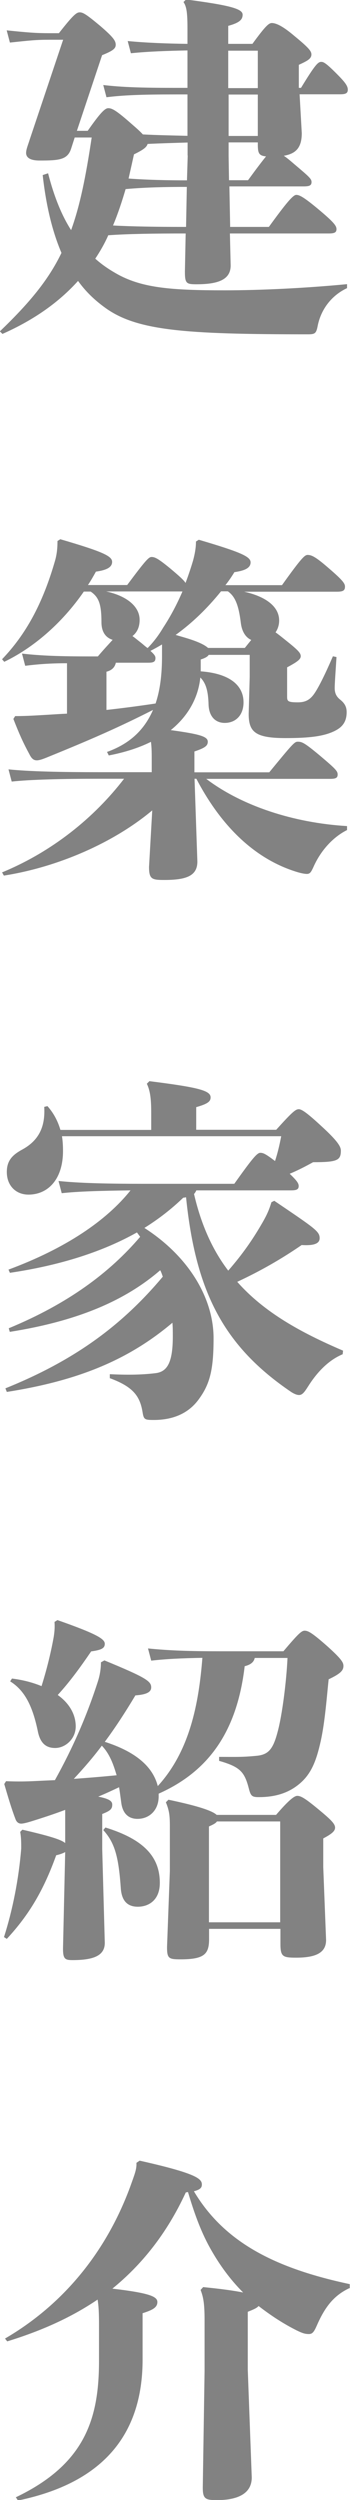
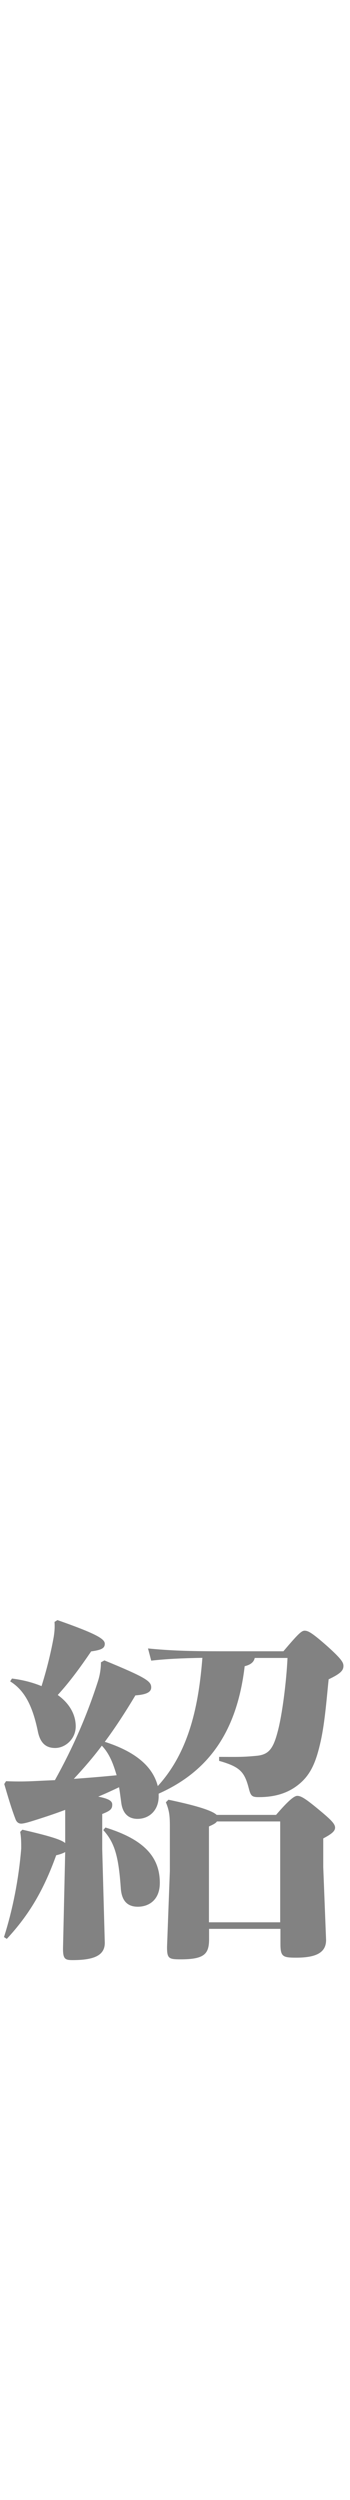
<svg xmlns="http://www.w3.org/2000/svg" id="_レイヤー_2" viewBox="0 0 27.22 194.35">
  <defs>
    <style>.cls-1{fill:#828282;}</style>
  </defs>
  <g id="other">
-     <path class="cls-1" d="m17.89,17.64h3.02c1.34-1.85,1.88-2.49,2.13-2.49s.59.17,1.76,1.15,1.37,1.26,1.37,1.51-.14.34-.59.34h-7.7l.06,2.49c0,1.09-.95,1.46-2.66,1.46-.78,0-.9-.06-.9-.98l.06-2.97h-.11c-2.32,0-4.42.03-5.91.14-.28.64-.62,1.23-1.01,1.82.59.53,1.2.92,1.82,1.26,1.9,1.01,4.09,1.2,8.21,1.2,2.83,0,6.33-.17,9.55-.48v.31c-1.2.56-2.04,1.65-2.29,2.97-.11.56-.22.62-.76.62-9.66,0-13.38-.28-15.85-2.13-.76-.56-1.43-1.2-2.02-2.02-1.46,1.62-3.36,3-5.88,4.12l-.2-.2c2.3-2.21,3.78-4,4.79-6.1-.67-1.57-1.18-3.53-1.46-6.05l.42-.14c.48,1.88,1.09,3.33,1.79,4.42.7-1.93,1.15-4.2,1.6-7.2h-1.32l-.28.87c-.28.87-.95.92-2.46.92-.67,0-1.04-.2-1.04-.59,0-.28.14-.59.28-1.04l2.6-7.76h-1.06c-1.09,0-1.57.06-3.08.22l-.25-.95c1.68.17,2.24.22,3.33.22h.73c1.12-1.43,1.37-1.62,1.62-1.62s.5.14,1.6,1.06c1.01.87,1.2,1.15,1.2,1.46s-.25.48-1.06.81l-1.96,5.88h.84c.98-1.4,1.34-1.76,1.6-1.76.28,0,.59.14,1.82,1.23.42.36.7.62.87.81,1.15.06,2.32.08,3.47.11v-3.22h-.87c-2.74,0-4.14.06-5.43.22l-.25-.95c1.46.17,2.94.22,5.68.22h.87v-2.91c-1.51.03-3.05.08-4.4.22l-.25-.95c1.43.14,3.11.2,4.65.22v-1.15c0-1.23-.06-1.74-.31-2.1l.2-.2c3.44.45,4.4.73,4.4,1.18,0,.36-.2.62-1.12.87v1.4h1.88c.98-1.34,1.26-1.62,1.51-1.62.34,0,.87.25,1.76,1.01,1.12.92,1.32,1.18,1.32,1.43,0,.34-.31.5-.98.81v1.79h.17c1.09-1.79,1.32-2.02,1.57-2.02.17,0,.34.06,1.15.87.67.67.92.98.92,1.29,0,.28-.17.36-.59.36h-3.16l.17,3.02c0,1.12-.45,1.6-1.4,1.76.22.14.48.36.84.67,1.12.95,1.32,1.12,1.32,1.37s-.14.34-.59.34h-5.8l.06,3.11Zm-3.36-3.11c-1.6,0-3.19.03-4.76.17-.28.95-.59,1.9-.98,2.83,1.48.08,3.39.11,5.54.11h.14l.06-3.11Zm.06-2.44v-1.01c-1.04.03-2.07.06-3.11.11-.08.28-.39.48-1.06.81-.14.64-.28,1.26-.42,1.88,1.51.11,3.02.14,4.54.14l.06-1.93Zm5.46-5.24v-2.91h-2.3v2.91h2.3Zm-2.27,3.72h2.27v-3.22h-2.27v3.22Zm1.51,3.44c.67-.92,1.12-1.51,1.4-1.85-.56-.06-.64-.25-.64-.95v-.14h-2.27v1.06l.03,1.88h1.48Z" />
-     <path class="cls-1" d="m8.37,58.44c1.6-.59,2.8-1.57,3.53-3.25-2.6,1.32-4.68,2.24-8.12,3.64-.48.2-.73.28-.92.28-.22,0-.39-.11-.56-.45-.53-.98-.81-1.62-1.26-2.77l.14-.22c.9,0,1.76-.06,2.63-.11.48-.03.92-.06,1.4-.08v-3.92c-1.32,0-2.32.08-3.25.2l-.25-.95c1.48.17,3,.22,5.26.22h.64c.5-.59.9-1.01,1.15-1.29-.56-.17-.87-.64-.87-1.37,0-1.43-.22-1.96-.84-2.38h-.53c-1.74,2.52-3.98,4.4-6.19,5.46l-.17-.2c1.82-1.9,3.16-4.28,4.14-7.73.14-.53.17-.98.17-1.46l.22-.14c3.36.98,4.03,1.32,4.03,1.76,0,.42-.42.64-1.26.76-.2.36-.39.7-.62,1.04h3.05c1.46-1.96,1.68-2.18,1.9-2.18.25,0,.5.11,1.46.9.76.64,1.06.92,1.18,1.12.22-.59.42-1.18.59-1.76.14-.53.22-.98.22-1.46l.22-.14c3.33.98,4.03,1.32,4.03,1.76,0,.42-.42.64-1.26.76-.22.36-.45.7-.7,1.01h4.4c1.48-2.07,1.76-2.35,1.99-2.35.31,0,.62.14,1.62,1.01,1.18,1.01,1.29,1.23,1.29,1.46,0,.31-.17.39-.64.39h-7.2c1.62.36,2.72,1.12,2.72,2.24,0,.36-.11.67-.28.92.2.14.45.34.76.59.98.78,1.2,1.01,1.2,1.26s-.28.45-1.06.87v2.3c0,.34.08.42.84.42.59,0,.95-.2,1.29-.7.34-.5.84-1.51,1.43-2.88l.28.06c-.08,1.26-.14,2.07-.14,2.41,0,.45.17.7.45.92.34.28.48.56.48.95,0,.78-.36,1.18-.92,1.46-.84.42-1.96.56-3.84.56-2.35,0-2.86-.48-2.86-1.88l.08-2.88v-1.71h-3.19c-.08.14-.28.25-.62.36v.92c2.3.17,3.33,1.12,3.33,2.41,0,1.01-.62,1.6-1.46,1.6-.73,0-1.23-.5-1.26-1.43-.03-1.09-.22-1.68-.64-2.1-.17,1.65-1.01,3.05-2.3,4.09,2.27.31,2.88.5,2.88.9,0,.31-.2.48-1.04.76v1.62h5.82c1.79-2.18,1.96-2.38,2.21-2.38.34,0,.53.08,1.74,1.09,1.23,1.04,1.37,1.2,1.37,1.46s-.14.34-.59.34h-9.63c2.77,2.1,6.78,3.42,10.95,3.67v.31c-1.01.5-2.02,1.51-2.63,2.91-.17.36-.25.5-.5.5-.2,0-.56-.08-.92-.2-3.47-1.12-5.96-3.92-7.67-7.2h-.14l.22,6.44c0,1.12-.87,1.43-2.58,1.43-.95,0-1.18-.06-1.18-1.01l.25-4.4c-2.97,2.49-7.28,4.4-11.54,5.07l-.14-.25c3.92-1.62,7.17-4.26,9.49-7.28h-1.88c-2.88,0-5.4.06-6.86.22l-.25-.95c1.62.17,4.14.22,7.11.22h4.03v-.9c0-.56,0-.98-.06-1.46-.9.45-1.99.81-3.28,1.06l-.14-.28Zm-.11-12.46c1.57.34,2.6,1.15,2.6,2.21,0,.56-.2.98-.56,1.26.17.11.36.28.62.48.22.17.39.34.56.45.45-.45.87-1.01,1.2-1.57.59-.9,1.09-1.85,1.51-2.83h-5.94Zm.03,9.21c1.26-.14,2.55-.31,3.81-.5.34-1.01.5-2.21.5-3.67v-.92c-.28.17-.59.34-.9.5.34.31.39.42.39.56,0,.28-.14.36-.56.36h-2.52c-.08.36-.31.59-.73.7v2.97Zm10.75-4.82c.2-.25.36-.45.5-.62-.45-.2-.73-.67-.81-1.32-.17-1.4-.45-2.07-1.01-2.46h-.53c-1.04,1.29-2.21,2.44-3.53,3.39.67.2,1.99.53,2.52,1.01h2.86Z" />
-     <path class="cls-1" d="m15.29,92.51c-.06.11-.11.22-.2.31.5,2.16,1.32,4.2,2.66,5.96,1.15-1.32,1.88-2.41,2.49-3.44.5-.84.67-1.23.87-1.88l.22-.11c3.19,2.16,3.53,2.38,3.53,2.91,0,.42-.45.59-1.4.53-1.51,1.04-3.14,1.99-5.01,2.86,2.1,2.38,4.96,3.95,8.23,5.35l-.03.28c-1.15.48-2.04,1.46-2.72,2.55-.25.39-.42.62-.67.62-.17,0-.36-.08-.59-.22-5.26-3.56-7.45-7.78-8.2-15.15-.06,0-.14.03-.22.03-.9.87-1.9,1.65-3.02,2.35,3.53,2.27,5.38,5.54,5.38,8.57,0,2.46-.28,3.58-1.18,4.79-.81,1.09-2.02,1.57-3.47,1.57-.7,0-.78-.03-.87-.59-.2-1.26-.73-1.99-2.55-2.66v-.31c1.29.06,2.41.06,3.56-.08.9-.11,1.34-.81,1.34-2.86,0-.34,0-.7-.03-1.06-3.44,2.91-7.36,4.51-12.88,5.38l-.11-.28c5.4-2.18,9.07-4.9,12.24-8.68-.06-.17-.11-.34-.2-.5-2.63,2.27-6.22,3.92-11.7,4.79l-.08-.28c4.59-1.9,7.84-4.31,10.22-7.11l-.25-.34c-2.63,1.48-5.91,2.55-9.88,3.14l-.11-.25c4.45-1.65,7.62-3.81,9.49-6.16-2.32.03-4.09.08-5.35.22l-.25-.95c1.62.17,3.78.22,6.75.22h6.92c1.34-1.88,1.76-2.41,2.02-2.41.22,0,.39.06,1.15.64.2-.62.34-1.2.48-1.93H4.82c.06.36.08.76.08,1.15,0,2.18-1.15,3.39-2.69,3.39-.95,0-1.68-.67-1.68-1.76,0-.9.45-1.34,1.23-1.76,1.37-.76,1.76-1.9,1.68-3.3l.25-.06c.5.56.81,1.18,1.01,1.85h7.06v-1.32c0-1.01-.06-1.68-.34-2.27l.2-.2c3.81.48,4.76.73,4.76,1.26,0,.31-.2.5-1.12.76v1.76h6.22c1.26-1.4,1.51-1.6,1.76-1.6.22,0,.64.28,1.76,1.32,1.29,1.18,1.51,1.6,1.51,1.9,0,.76-.28.9-2.16.9-.56.31-1.15.62-1.82.9.59.56.7.76.7.95,0,.25-.14.34-.59.34h-7.36Z" />
    <path class="cls-1" d="m8.12,129.08c3.25,1.34,3.64,1.62,3.64,2.1,0,.36-.36.56-1.23.62-.79,1.32-1.57,2.52-2.38,3.61,1.74.56,3.64,1.54,4.12,3.44,2.49-2.72,3.19-6.41,3.47-9.97-1.57.03-2.77.08-3.98.22l-.25-.95c1.68.17,3.28.22,5.52.22h5.01c1.12-1.32,1.4-1.6,1.65-1.6.28,0,.59.17,1.79,1.23,1.12,1.01,1.23,1.26,1.23,1.51,0,.34-.2.59-1.15,1.04-.14,1.29-.28,3.3-.62,4.82s-.73,2.55-1.68,3.33c-.92.76-1.99,1.01-3.14,1.01-.5,0-.62-.08-.76-.64-.34-1.32-.67-1.71-2.32-2.18v-.31c1.2,0,1.76.03,2.88-.08.95-.08,1.32-.5,1.68-1.9.34-1.26.67-3.81.76-5.71h-2.55c-.06.31-.31.53-.78.64-.59,5.01-2.74,8.15-6.69,9.91v.22c0,1.04-.7,1.74-1.65,1.74-.67,0-1.15-.39-1.26-1.26-.06-.45-.11-.84-.17-1.2-.53.25-1.06.5-1.62.73.87.17,1.09.36,1.09.62,0,.34-.14.48-.78.73v2.74l.2,7.28c0,1.01-.9,1.34-2.52,1.34-.59,0-.73-.11-.73-.9l.17-7.5c-.14.08-.36.17-.7.25-.98,2.72-2.1,4.62-3.84,6.5l-.22-.14c.67-2.1,1.15-4.51,1.34-6.89,0-.45,0-.84-.08-1.29l.17-.17c2.07.48,3,.76,3.33,1.04v-2.58c-.9.34-1.76.62-2.66.9-.36.11-.62.17-.76.17-.2,0-.36-.11-.45-.36-.31-.81-.59-1.76-.87-2.72l.14-.22c.76.03,1.29.03,2.04,0,.64-.03,1.23-.06,1.76-.08,1.4-2.52,2.49-5.01,3.36-7.73.14-.45.22-.95.22-1.43l.25-.14Zm-3.67-3.14c3.11,1.09,3.7,1.48,3.7,1.85,0,.34-.25.48-1.06.59-.9,1.32-1.68,2.38-2.6,3.39.9.64,1.4,1.51,1.4,2.44,0,.98-.81,1.68-1.6,1.68-.7,0-1.15-.36-1.34-1.26-.39-1.9-.98-3.19-2.16-3.92l.14-.22c.87.11,1.62.31,2.3.59.45-1.43.76-2.77.95-3.84.08-.53.08-.81.06-1.15l.22-.14Zm1.29,12.35c1.12-.08,2.21-.17,3.33-.28-.25-.84-.53-1.65-1.15-2.3-.67.9-1.4,1.74-2.18,2.58Zm2.46,3.78c2.97.92,4.23,2.27,4.23,4.31,0,1.34-.87,1.85-1.71,1.85-.7,0-1.23-.34-1.32-1.37-.17-2.46-.45-3.58-1.37-4.59l.17-.2Zm8.06,7.87v.81c0,1.15-.36,1.57-2.21,1.57-.92,0-1.06-.06-1.06-.95l.22-5.91v-3.5c0-.87-.06-1.23-.31-1.85l.2-.2c2.38.5,3.42.87,3.75,1.18h4.62c1.01-1.18,1.43-1.48,1.65-1.48.28,0,.62.2,1.6,1.01s1.34,1.15,1.34,1.46c0,.28-.28.5-.92.84v2.24l.22,5.66c0,.95-.73,1.37-2.32,1.37-1.06,0-1.23-.08-1.23-1.09v-1.15h-5.54Zm5.54-8.34h-4.93c-.08.14-.31.25-.62.39v7.45h5.54v-7.84Z" />
-     <path class="cls-1" d="m27.22,177.86c-1.23.56-1.93,1.46-2.55,2.86-.22.5-.34.73-.64.73s-.5-.06-.95-.28c-1.06-.53-2.04-1.18-2.97-1.9-.14.17-.42.28-.84.45v4.51l.31,8.37c0,1.29-1.15,1.76-2.72,1.76-.9,0-1.09-.11-1.09-.98l.14-9.04v-4c0-1.32-.11-1.79-.31-2.32l.2-.22c1.43.14,2.41.28,3.11.42-1.04-1.04-1.88-2.21-2.58-3.47-.76-1.37-1.26-2.83-1.71-4.34l-.17.03c-1.51,3.28-3.5,5.68-5.71,7.48,2.91.34,3.5.62,3.5,1.04s-.36.62-1.15.87v3.61c0,5.12-2.38,9.44-9.69,10.95l-.17-.25c5.4-2.58,6.47-6.13,6.47-10.61v-2.86c0-.87-.03-1.43-.11-1.9-2.18,1.48-4.56,2.49-7.03,3.25l-.17-.22c4.51-2.63,7.84-6.69,9.72-11.76.36-1.01.53-1.4.5-1.9l.25-.17c4.37.98,4.84,1.4,4.84,1.85,0,.22-.08.39-.62.53,2.38,4,6.36,5.99,12.12,7.22v.34Z" />
  </g>
</svg>